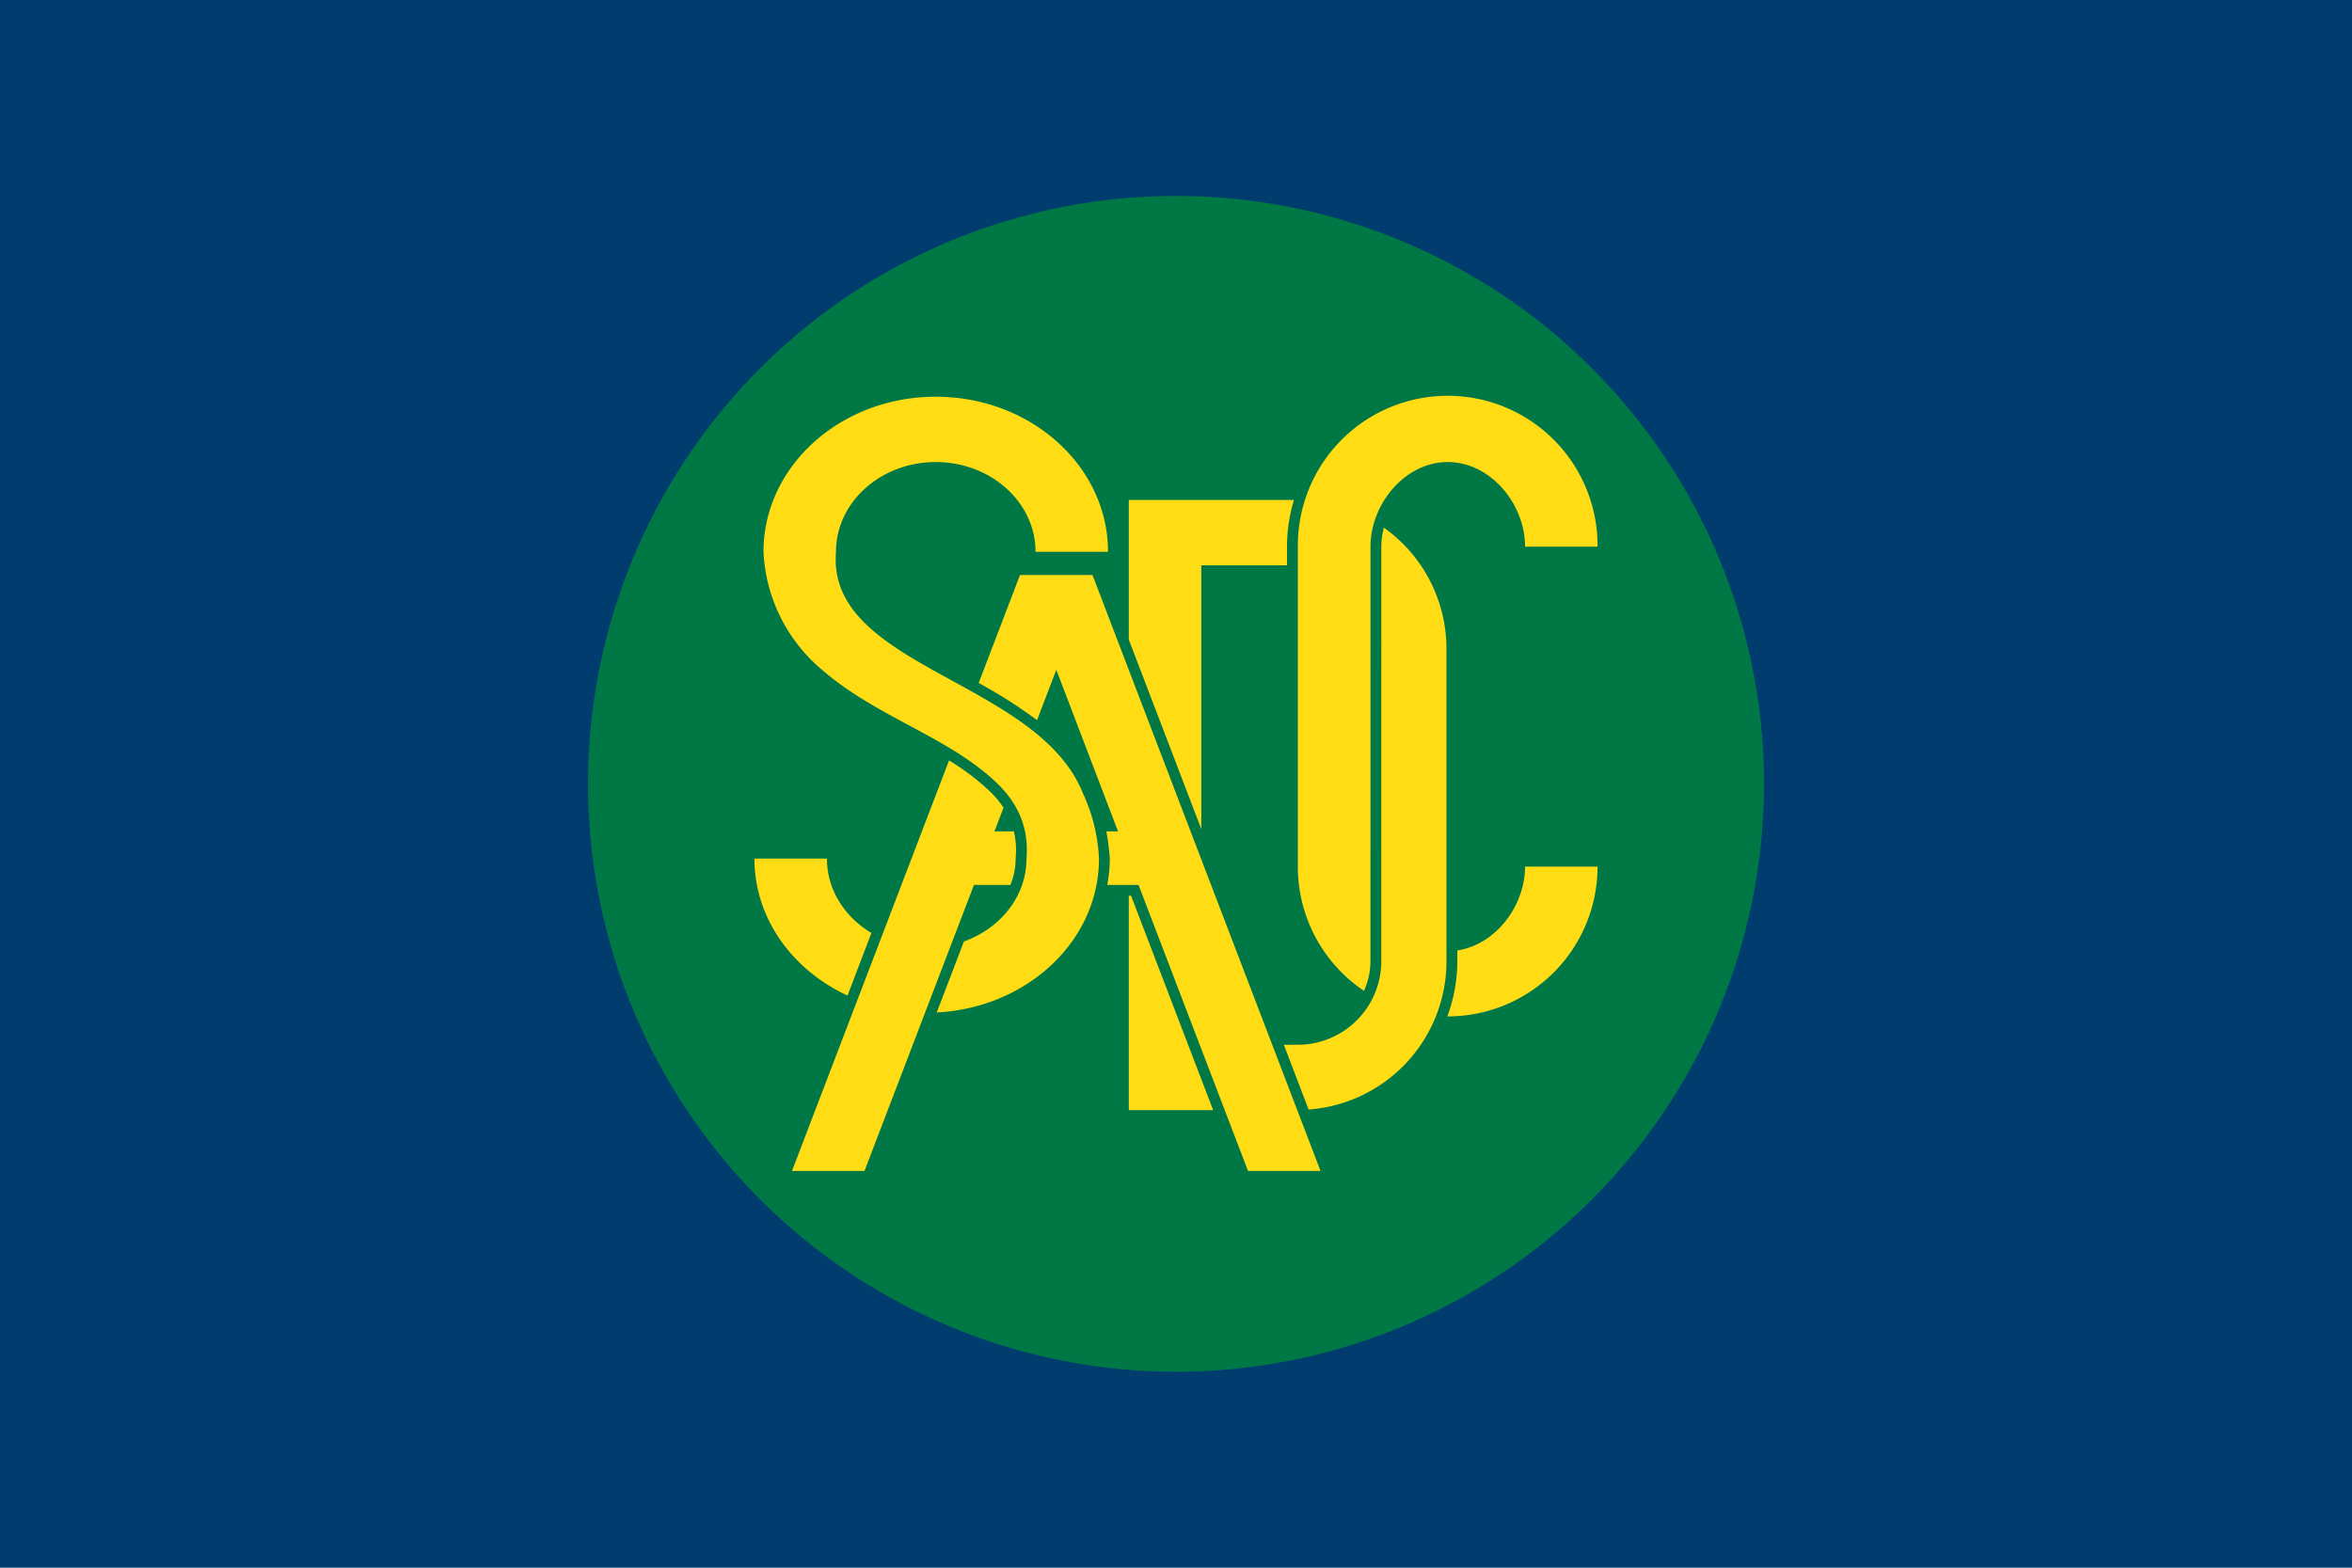
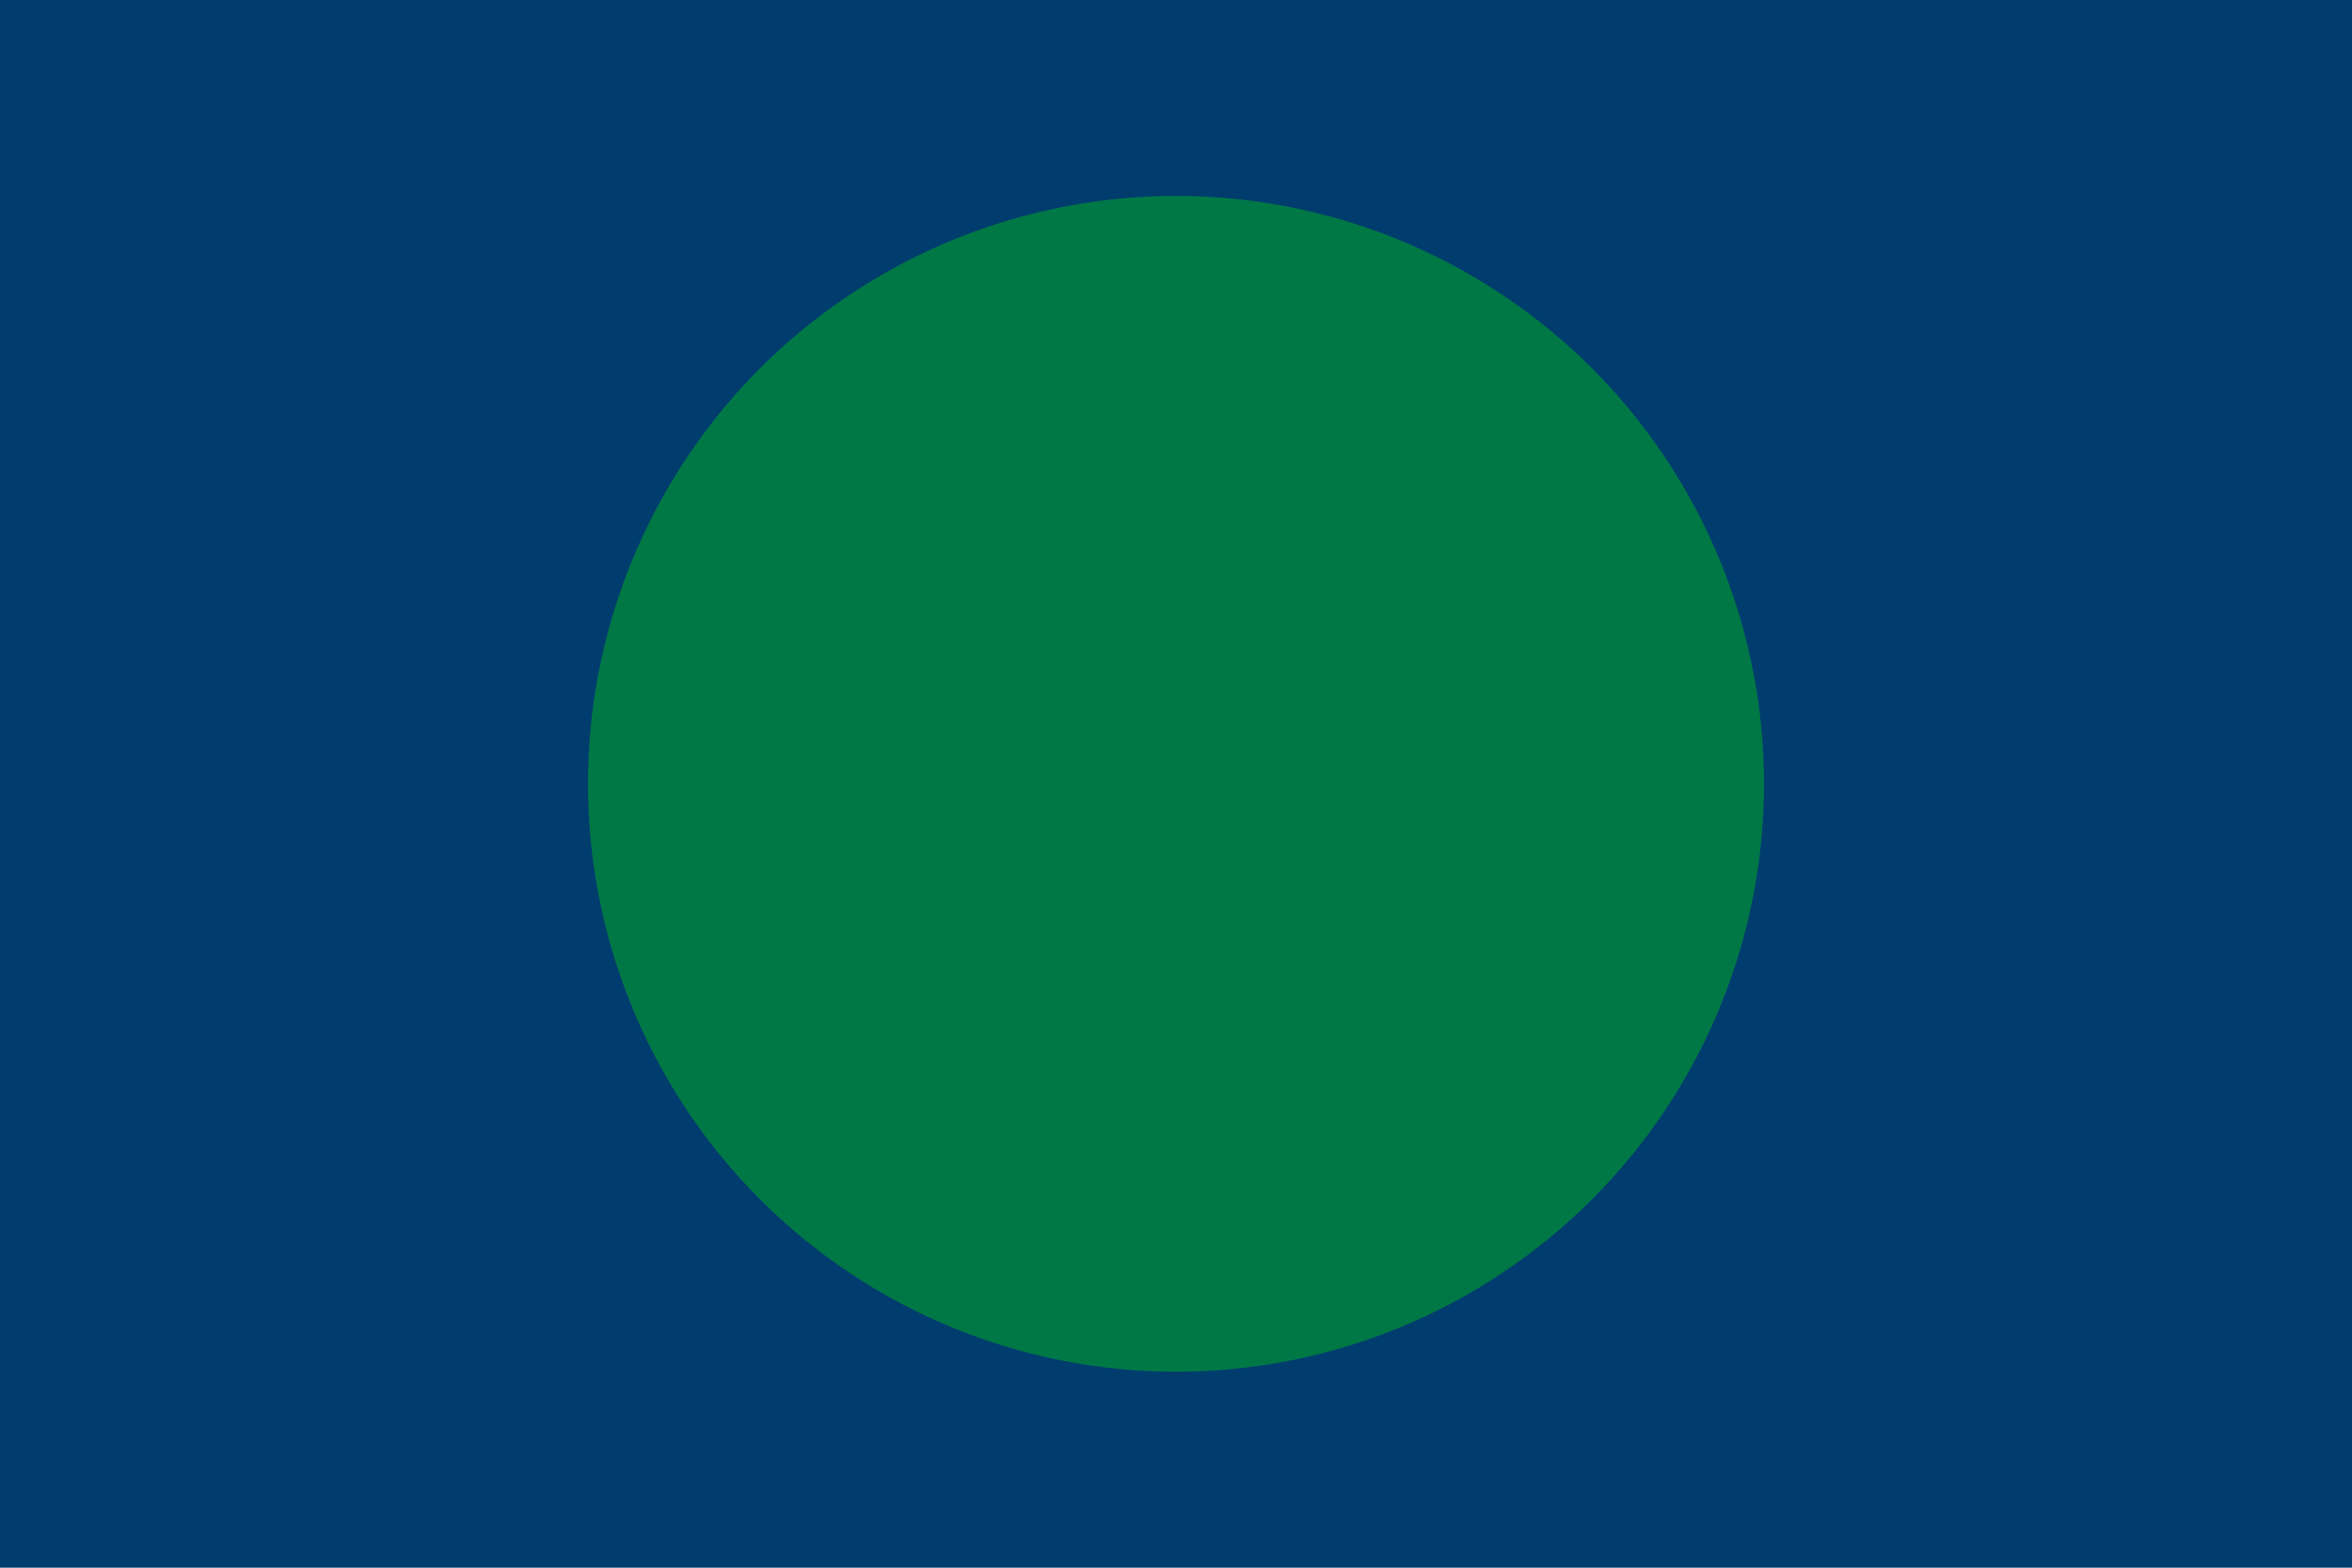
<svg xmlns="http://www.w3.org/2000/svg" id="flag" width="800" height="533.333" viewBox="0 0 600 400">
  <defs>
    <style>.cls-3{fill:#ffdc14}</style>
  </defs>
  <path id="background" style="fill:#003c6e" d="M0 0h600v400H0z" />
  <circle id="circle" cx="300" cy="200" r="150" style="fill:#007846" />
  <g id="logo_SADC" data-name="logo SADC">
-     <path class="cls-3" d="M349.604 217.535h.008v-78.047c0-10.918 8.816-21.594 19.7-21.594 10.917 0 19.734 10.676 19.734 21.594h18.495a38.23 38.23 0 1 0-76.458 0v81.624a38.192 38.192 0 0 0 16.87 31.71 18.39 18.39 0 0 0 1.651-7.567ZM371.765 242.504v2.751a40.496 40.496 0 0 1-2.558 14.081c.035 0 .07.005.105.005a38.23 38.23 0 0 0 38.229-38.229h-18.495c0 10.053-7.529 19.94-17.281 21.392ZM210.954 219.08h-18.495c0 15.228 9.641 28.39 23.738 34.94l6.106-15.962c-6.839-4.085-11.35-11.052-11.35-18.978ZM213.261 140.797c0-12.64 11.4-22.903 25.452-22.903s25.452 10.263 25.452 22.903h18.494c0-21.836-19.666-39.573-43.946-39.573s-43.946 17.737-43.946 39.573a41.849 41.849 0 0 0 14.81 29.997c14.327 12.502 32.959 17.255 45.426 29.688 5.132 5.27 7.474 11.366 6.854 18.598 0 9.594-6.612 17.777-15.962 21.146l-6.929 18.104c23.08-1.192 41.385-18.259 41.385-39.25a44.11 44.11 0 0 0-4.098-16.67c-11.537-28.964-65.437-32.063-62.992-61.613Z" />
-     <path class="cls-3" d="M278.698 146.72h-18.494l-10.538 27.547a123.087 123.087 0 0 1 14.881 9.492l4.921-12.861 15.74 41.225h-2.99a55.747 55.747 0 0 1 .896 6.957 37.85 37.85 0 0 1-.65 6.716h7.979l27.931 72.98h18.495ZM259.094 218.962l.01-.118a20.775 20.775 0 0 0-.466-6.72h-4.944l2.308-6.033a24.212 24.212 0 0 0-2.95-3.653 60.719 60.719 0 0 0-10.946-8.411l-40.072 104.749h18.494l27.932-72.98h9.293a17.794 17.794 0 0 0 1.341-6.716Z" />
-     <path class="cls-3" d="M287.963 228.559v54.684h21.508l-20.929-54.684h-.579zM352.374 170.898h-.007v74.357a21.313 21.313 0 0 1-21.319 21.319h-3.54l6.323 16.528A37.944 37.944 0 0 0 369 245.255v-79.696a37.92 37.92 0 0 0-15.96-30.923 18.686 18.686 0 0 0-.667 4.852ZM330.096 127.572h-42.133v35.633l18.495 48.344v-67.308h21.862v-4.753a40.904 40.904 0 0 1 1.776-11.916Z" />
-   </g>
+     </g>
</svg>